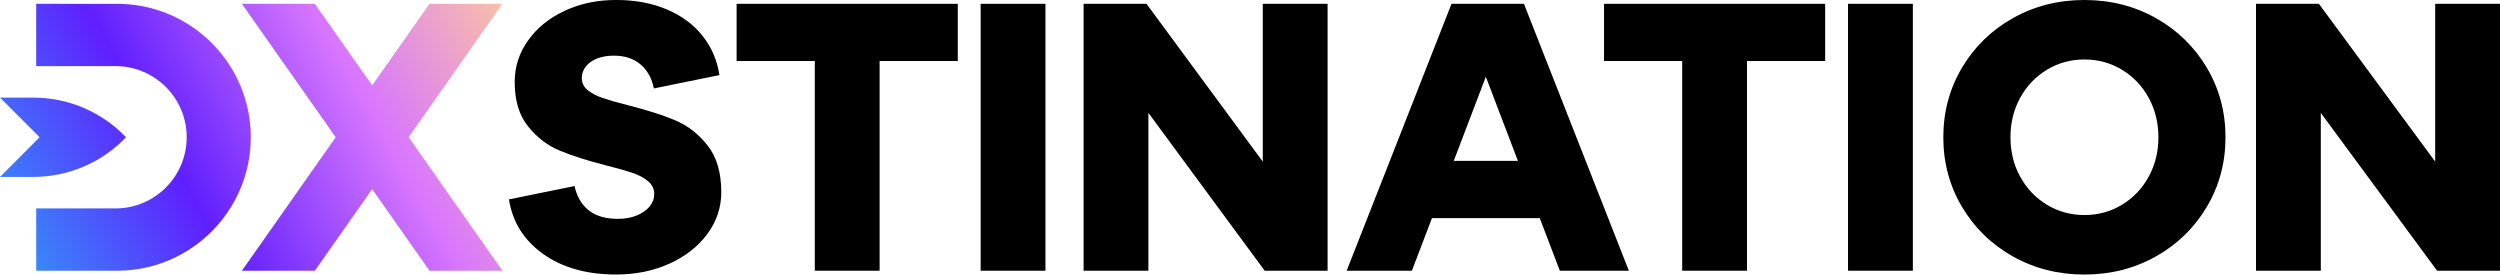
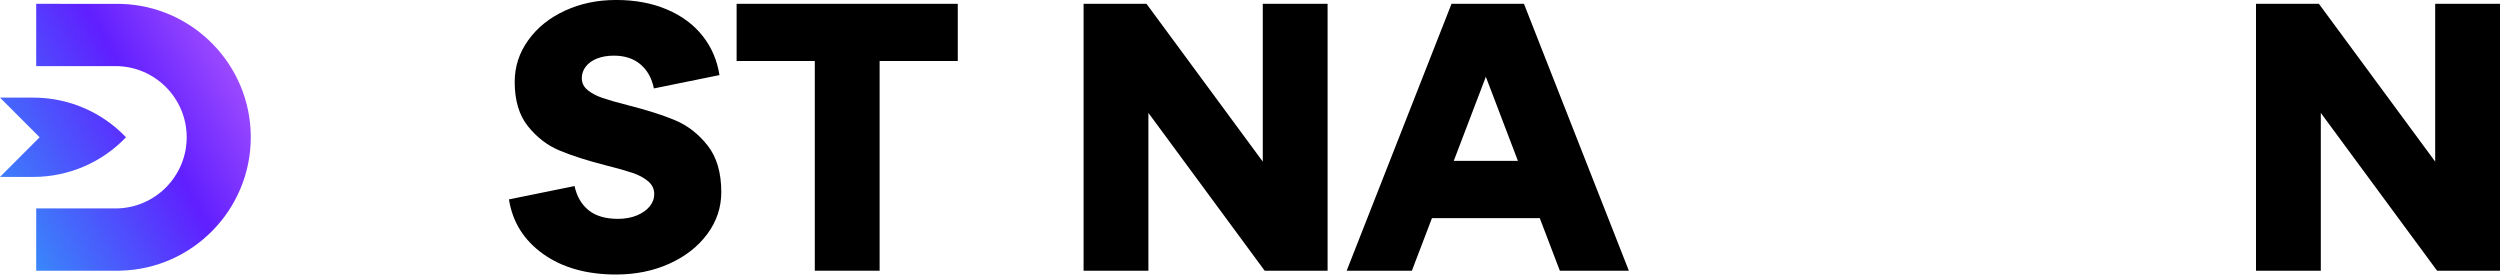
<svg xmlns="http://www.w3.org/2000/svg" xmlns:xlink="http://www.w3.org/1999/xlink" id="Livello_2" data-name="Livello 2" viewBox="0 0 1009.82 110.89">
  <defs>
    <style>
      .cls-1, .cls-2, .cls-3, .cls-4 {
        stroke-width: 0px;
      }

      .cls-2 {
        fill: url(#Sfumatura_senza_nome_164-3);
      }

      .cls-3 {
        fill: url(#Sfumatura_senza_nome_164);
      }

      .cls-4 {
        fill: url(#Sfumatura_senza_nome_164-2);
      }
    </style>
    <linearGradient id="Sfumatura_senza_nome_164" data-name="Sfumatura senza nome 164" x1="-19.48" y1="73.77" x2="191.22" y2="-43.48" gradientUnits="userSpaceOnUse">
      <stop offset="0" stop-color="#329af9" />
      <stop offset=".34" stop-color="#601fff" />
      <stop offset=".67" stop-color="#d775ff" />
      <stop offset="1" stop-color="#fc9" />
    </linearGradient>
    <linearGradient id="Sfumatura_senza_nome_164-2" data-name="Sfumatura senza nome 164" x1="-13.68" y1="84.19" x2="197.02" y2="-33.06" xlink:href="#Sfumatura_senza_nome_164" />
    <linearGradient id="Sfumatura_senza_nome_164-3" data-name="Sfumatura senza nome 164" x1="12.88" y1="131.93" x2="223.59" y2="14.68" xlink:href="#Sfumatura_senza_nome_164" />
  </defs>
  <g id="Livello_1-2" data-name="Livello 1">
    <g>
      <path class="cls-1" d="M272.75,48.59c-5.03-2.1-11.4-4.13-19.1-6.08-4.42-1.13-7.83-2.1-10.24-2.93-2.41-.82-4.42-1.87-6.01-3.16-1.59-1.28-2.39-2.9-2.39-4.85,0-1.74.54-3.31,1.62-4.7,1.08-1.39,2.59-2.46,4.54-3.23,1.95-.77,4.21-1.16,6.78-1.16,4.41,0,8.01,1.18,10.78,3.54,2.77,2.36,4.57,5.6,5.39,9.7l26.49-5.39c-.92-5.95-3.18-11.22-6.78-15.79-3.6-4.57-8.39-8.14-14.4-10.7-6.01-2.57-12.86-3.85-20.56-3.85s-14.38,1.44-20.64,4.31c-6.26,2.88-11.22,6.85-14.86,11.94-3.65,5.08-5.47,10.7-5.47,16.86,0,7.5,1.79,13.48,5.39,17.94,3.59,4.47,7.85,7.73,12.78,9.78,4.93,2.06,11.19,4.06,18.79,6.01,4.52,1.13,8.06,2.13,10.63,3,2.57.87,4.67,2,6.31,3.39,1.64,1.39,2.46,3.11,2.46,5.16,0,1.85-.62,3.52-1.85,5.01-1.23,1.49-2.95,2.7-5.16,3.62-2.21.92-4.75,1.39-7.62,1.39-5.03,0-8.99-1.16-11.86-3.47-2.88-2.31-4.77-5.57-5.7-9.78l-26.49,5.39c1.44,9.14,6.03,16.48,13.78,22.02,7.75,5.54,17.58,8.32,29.49,8.32,7.9,0,15.09-1.46,21.56-4.39,6.47-2.93,11.57-6.93,15.32-12.01,3.75-5.08,5.62-10.7,5.62-16.86,0-7.91-1.85-14.19-5.54-18.87-3.7-4.67-8.06-8.06-13.09-10.16Z" />
      <polygon class="cls-1" points="297.54 24.64 329.12 24.64 329.12 109.35 355.3 109.35 355.3 24.64 386.87 24.64 386.87 1.54 297.54 1.54 297.54 24.64" />
-       <rect class="cls-1" x="396.11" y="1.54" width="26.18" height="107.81" />
      <polygon class="cls-1" points="510.07 65.28 463.1 1.54 437.69 1.54 437.69 109.35 463.87 109.35 463.87 45.6 510.84 109.35 536.25 109.35 536.25 1.54 510.07 1.54 510.07 65.28" />
      <path class="cls-1" d="M611.41,1.54h-25.1l-42.35,107.81h26.34l8.11-21.25h43.54l8.11,21.25h27.88L615.57,1.54h-4.16ZM587.21,64.99l12.96-33.98,12.96,33.98h-25.92Z" />
-       <polygon class="cls-1" points="647.91 24.64 679.48 24.64 679.48 109.35 705.66 109.35 705.66 24.64 737.23 24.64 737.23 1.54 647.91 1.54 647.91 24.64" />
-       <rect class="cls-1" x="746.47" y="1.54" width="26.18" height="107.81" />
-       <path class="cls-1" d="M870.83,7.32c-8.68-4.88-18.3-7.32-28.88-7.32s-20.2,2.44-28.88,7.32c-8.68,4.88-15.53,11.55-20.56,20.02-5.03,8.47-7.55,17.84-7.55,28.11s2.52,19.64,7.55,28.11c5.03,8.47,11.88,15.15,20.56,20.02,8.68,4.88,18.3,7.32,28.88,7.32s20.2-2.44,28.88-7.32c8.67-4.88,15.53-11.55,20.56-20.02,5.03-8.47,7.55-17.84,7.55-28.11s-2.52-19.64-7.55-28.11c-5.03-8.47-11.89-15.14-20.56-20.02ZM867.91,71.38c-2.62,4.77-6.21,8.55-10.78,11.32-4.57,2.77-9.62,4.16-15.17,4.16s-10.6-1.39-15.17-4.16c-4.57-2.77-8.16-6.55-10.78-11.32-2.62-4.77-3.93-10.09-3.93-15.94s1.31-11.17,3.93-15.94c2.62-4.77,6.21-8.55,10.78-11.32,4.57-2.77,9.63-4.16,15.17-4.16s10.6,1.39,15.17,4.16c4.57,2.77,8.16,6.55,10.78,11.32,2.62,4.77,3.93,10.09,3.93,15.94s-1.31,11.17-3.93,15.94Z" />
      <polygon class="cls-1" points="983.64 1.54 983.64 65.28 936.67 1.54 911.26 1.54 911.26 109.35 937.44 109.35 937.44 45.61 984.41 109.35 1009.82 109.35 1009.82 1.54 983.64 1.54" />
      <path class="cls-3" d="M50.89,55.44c-9.75-10.23-23.27-16.01-37.4-16.01H0l16.01,16.01L0,71.46h13.49c14.13,0,27.65-5.79,37.4-16.01h0Z" />
      <path class="cls-4" d="M48.9,1.57l-34.28-.03v25.16h32.04c15.85,0,28.75,12.89,28.75,28.74s-12.9,28.75-28.75,28.75H14.62v25.16h33.96v-.02c29.16-.64,52.72-24.62,52.72-53.89S77.88,2.38,48.9,1.57Z" />
-       <polygon class="cls-2" points="173.49 1.54 150.34 34.48 127.18 1.54 97.71 1.54 135.6 55.44 97.71 109.35 127.18 109.35 150.34 76.4 173.49 109.35 202.96 109.35 165.07 55.44 202.96 1.54 173.49 1.54" />
    </g>
  </g>
</svg>